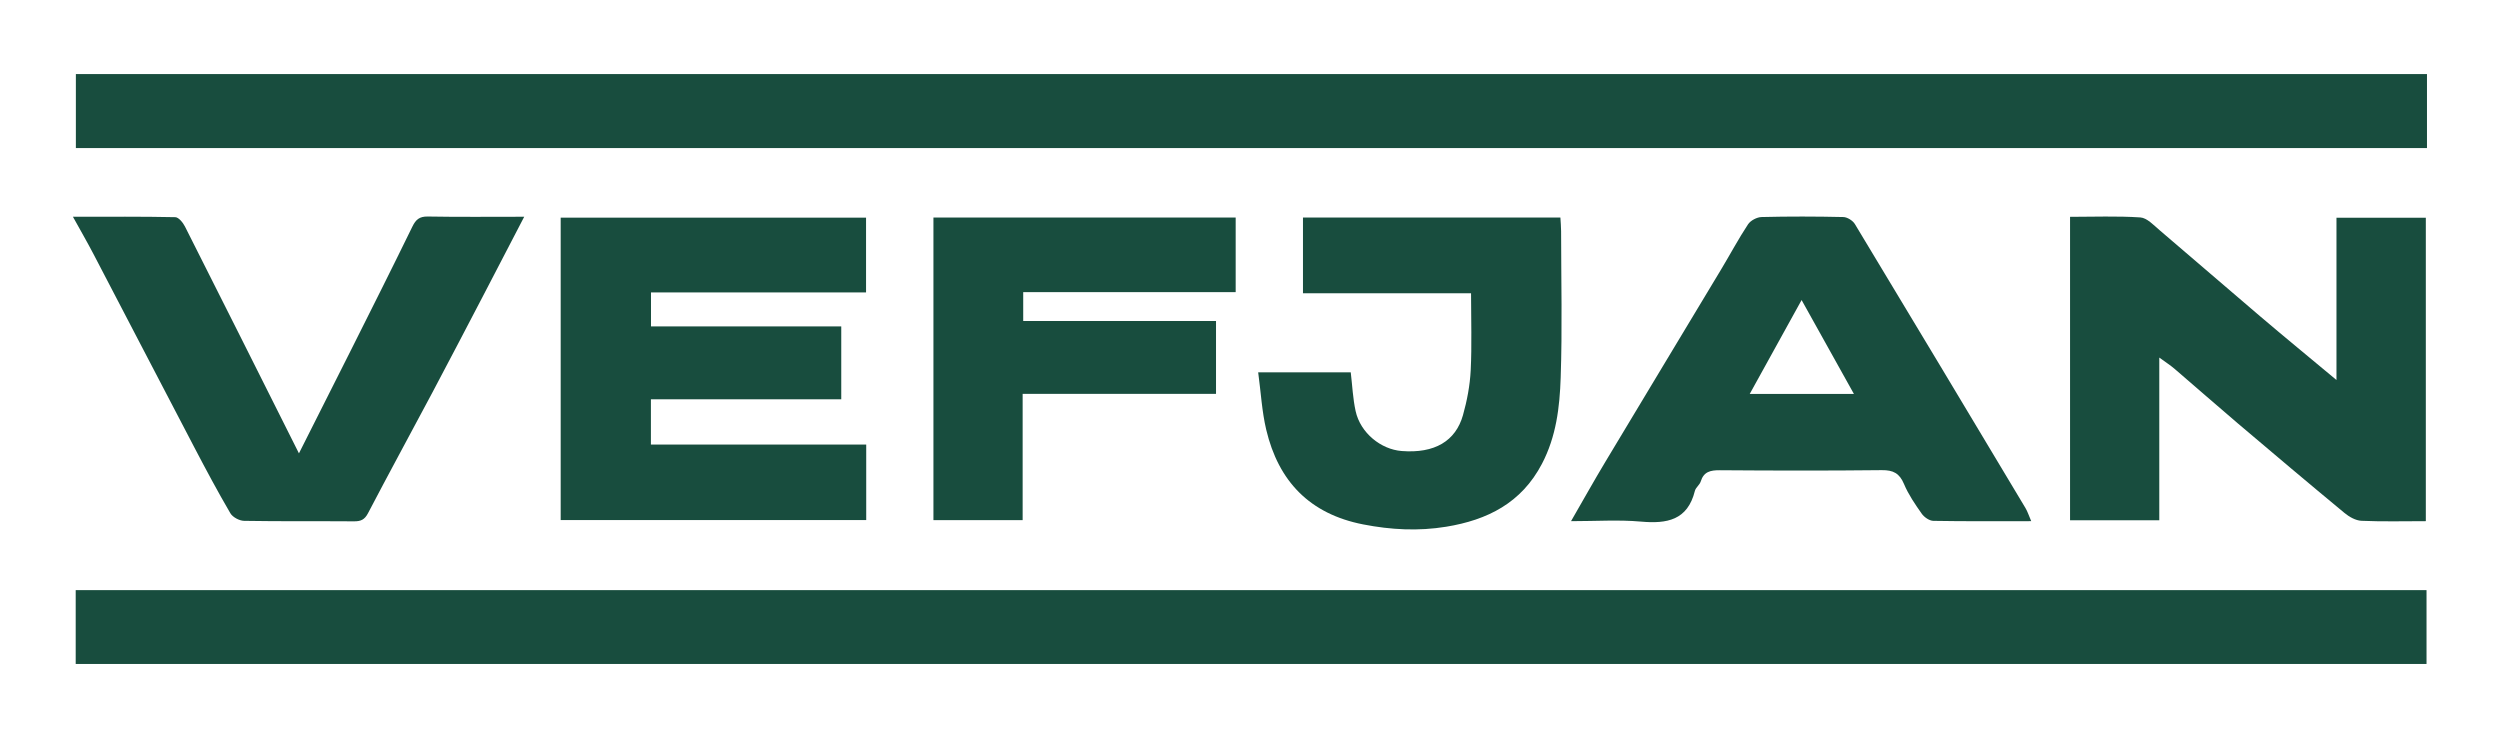
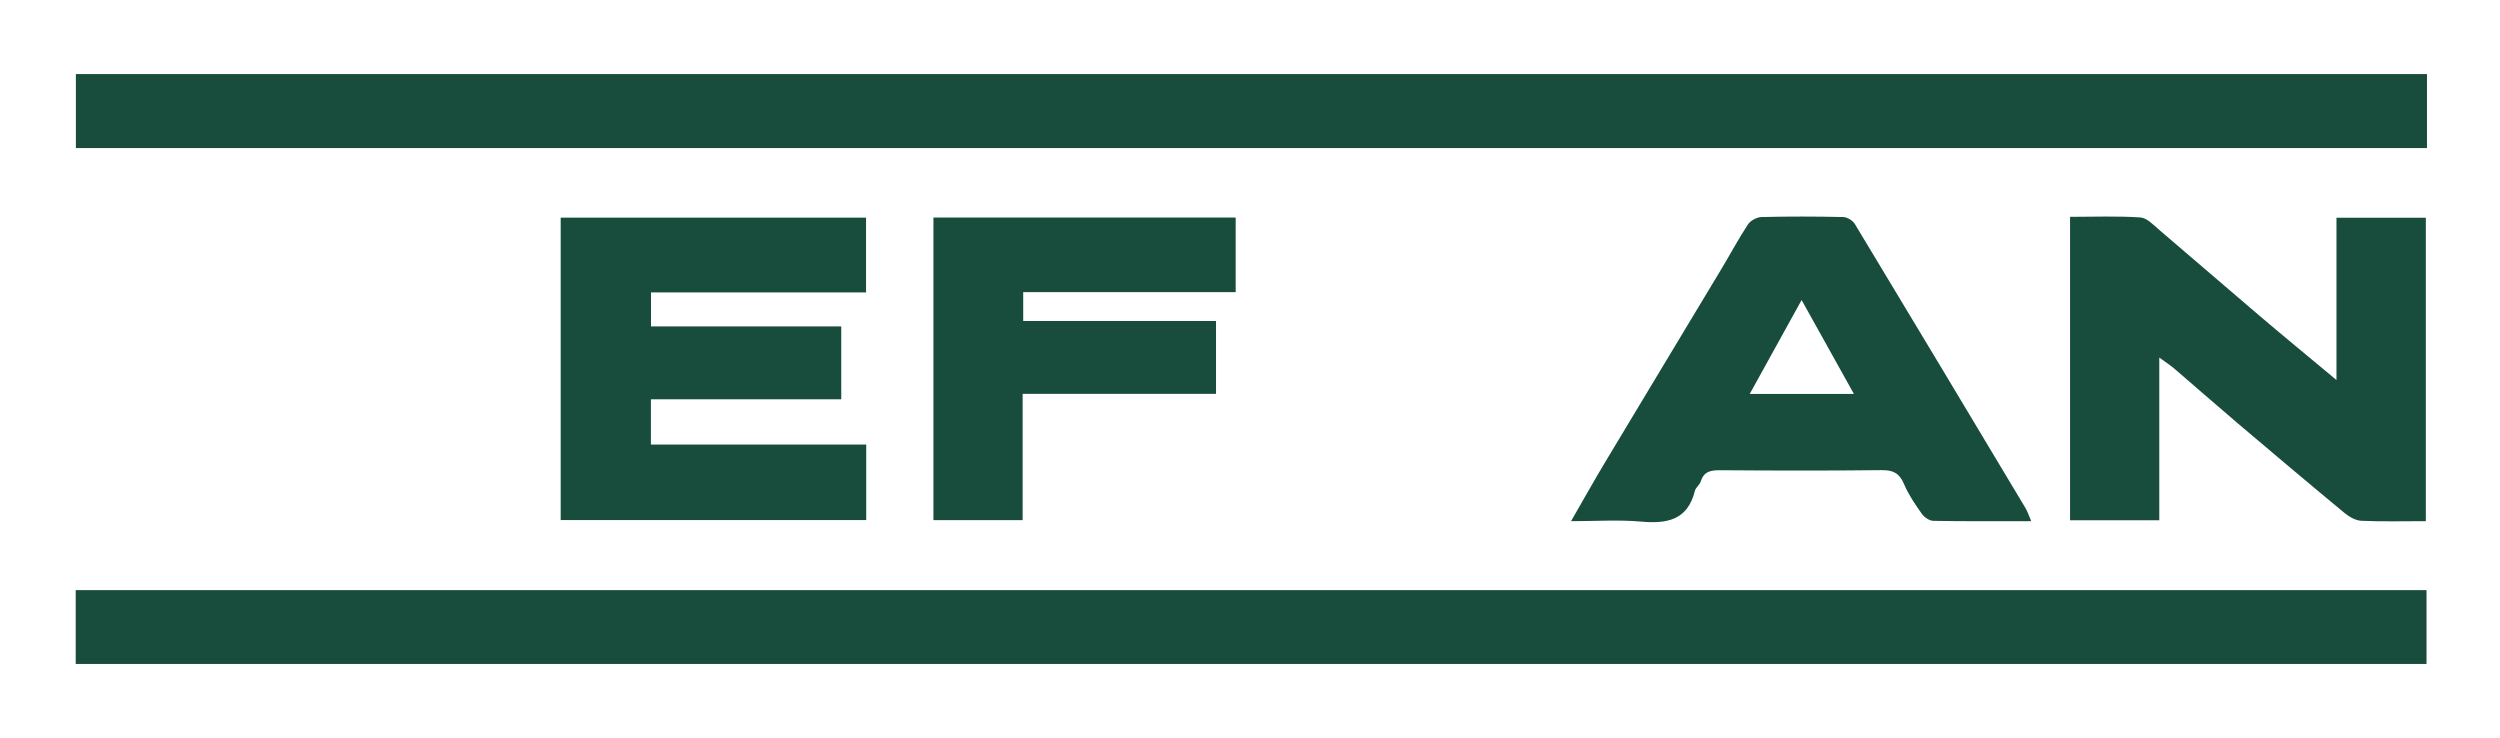
<svg xmlns="http://www.w3.org/2000/svg" id="Layer_dark_green" viewBox="0 0 886.38 261.68">
  <path d="m860.49,52.5H26.9v-26.24h833.59c0,4.12,0,8.38,0,12.63s0,8.66,0,13.6Z" fill="#184d3e" stroke-width="0" />
  <path d="m860.33,209.23v26.18H26.84v-26.18h833.49Z" fill="#184d3e" stroke-width="0" />
  <path d="m860.08,184.78c-7.87,0-15.36.2-22.83-.13-2.06-.09-4.35-1.41-6.02-2.79-12.68-10.49-25.26-21.11-37.81-31.75-7.54-6.4-14.96-12.95-22.47-19.38-1.46-1.25-3.1-2.29-5.37-3.95v57.69h-31.64v-107.59c8.39,0,16.68-.34,24.92.21,2.36.16,4.71,2.72,6.79,4.49,11.93,10.14,23.74,20.42,35.67,30.55,8.75,7.44,17.63,14.72,27.08,22.6v-57.54h31.68v107.59Z" fill="#184d3e" stroke-width="0" />
  <path d="m298.27,115.73v25.84h-67.49v16.05h76.34v26.77h-108.33v-107.22h108.27v26.51h-76.25v12.05h67.46Z" fill="#184d3e" stroke-width="0" />
  <path d="m720.17,184.78c-12.08,0-23.4.09-34.71-.11-1.41-.03-3.23-1.3-4.1-2.53-2.35-3.34-4.72-6.79-6.29-10.53-1.6-3.81-3.81-4.96-7.88-4.92-19.15.22-38.3.17-57.44.03-3.31-.02-5.68.5-6.76,4-.37,1.2-1.76,2.11-2.06,3.31-2.59,10.44-9.91,11.73-19.17,10.9-7.88-.7-15.86-.15-24.75-.15,4.33-7.5,8.13-14.31,12.14-20.99,13.65-22.76,27.38-45.47,41.05-68.22,3.21-5.33,6.14-10.84,9.56-16.03.9-1.36,3.15-2.55,4.81-2.59,9.65-.24,19.31-.22,28.97,0,1.42.03,3.36,1.25,4.11,2.49,20.25,33.52,40.37,67.11,60.49,100.7.74,1.24,1.17,2.65,2.03,4.63Zm-62.86-45.11c-6.32-11.35-12.24-21.98-18.55-33.29-6.32,11.44-12.23,22.13-18.39,33.29h36.93Z" fill="#184d3e" stroke-width="0" />
-   <path d="m25.89,76.85c12.75,0,24.51-.1,36.26.15,1.19.03,2.74,1.94,3.43,3.32,12.99,25.7,25.88,51.45,38.79,77.19.44.88.88,1.75,1.62,3.23,6.29-12.47,12.39-24.53,18.44-36.6,7.3-14.56,14.62-29.12,21.76-43.76,1.24-2.54,2.52-3.66,5.49-3.61,11.11.2,22.23.08,34.18.08-5.01,9.65-9.66,18.64-14.35,27.61-6.08,11.64-12.15,23.3-18.31,34.9-7.55,14.21-15.27,28.34-22.72,42.6-1.21,2.31-2.57,2.9-4.97,2.88-12.99-.1-25.98.05-38.97-.17-1.68-.03-4.04-1.29-4.87-2.7-4.47-7.65-8.65-15.47-12.76-23.33-11.97-22.85-23.84-45.75-35.79-68.61-2.18-4.17-4.53-8.24-7.26-13.17Z" fill="#184d3e" stroke-width="0" />
-   <path d="m446.08,132.02h32.83c.56,4.68.75,9.28,1.72,13.71,1.71,7.83,9.04,13.61,16.32,14.18,11.71.92,19.15-3.52,21.75-12.72,1.45-5.15,2.47-10.55,2.74-15.89.44-8.94.12-17.92.12-27.33h-59.59v-26.84h91.27c.09,1.63.25,3.23.25,4.83.02,17.33.44,34.67-.15,51.98-.35,10.42-1.57,20.82-6.64,30.5-7.28,13.91-19.35,19.92-33.94,22.31-9.85,1.61-19.6,1.11-29.45-.82-18.95-3.71-30.03-15.28-34.37-33.58-1.53-6.47-1.89-13.21-2.85-20.33Z" fill="#184d3e" stroke-width="0" />
  <path d="m362.78,113.8h68.36v25.84h-68.56v44.77h-31.63v-107.28h107.16v26.44h-75.33v10.22Z" fill="#184d3e" stroke-width="0" />
</svg>